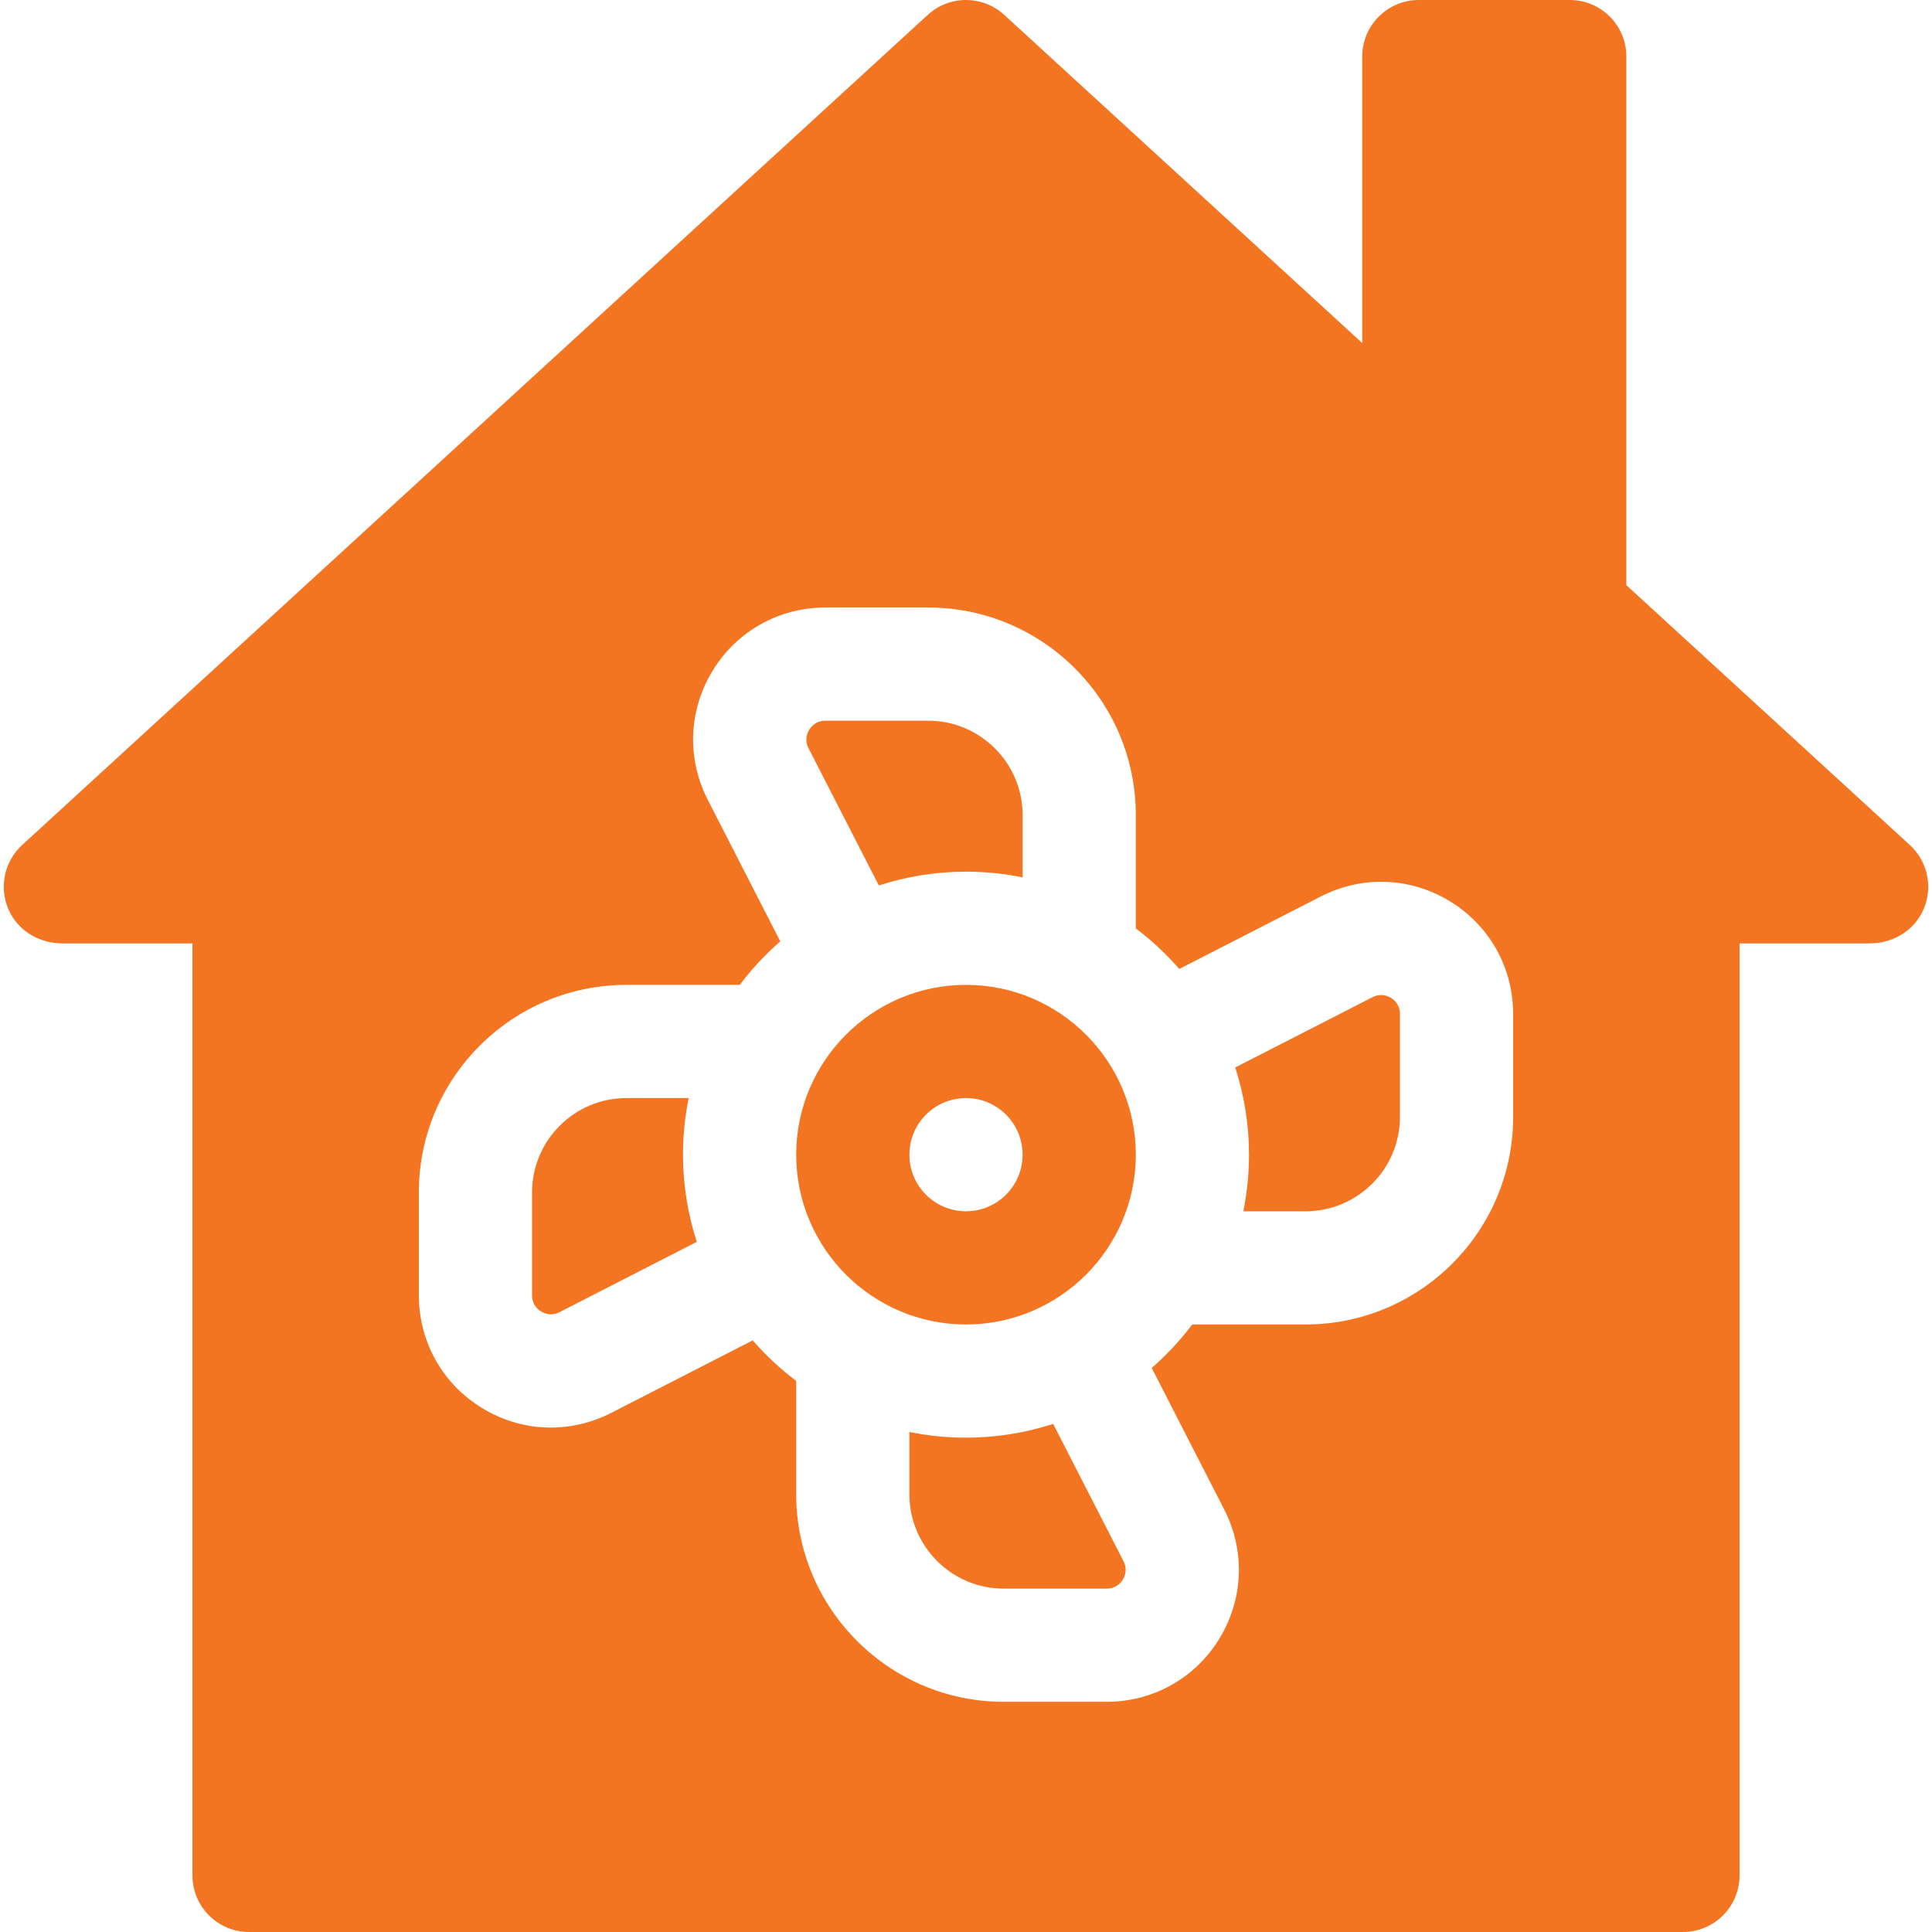
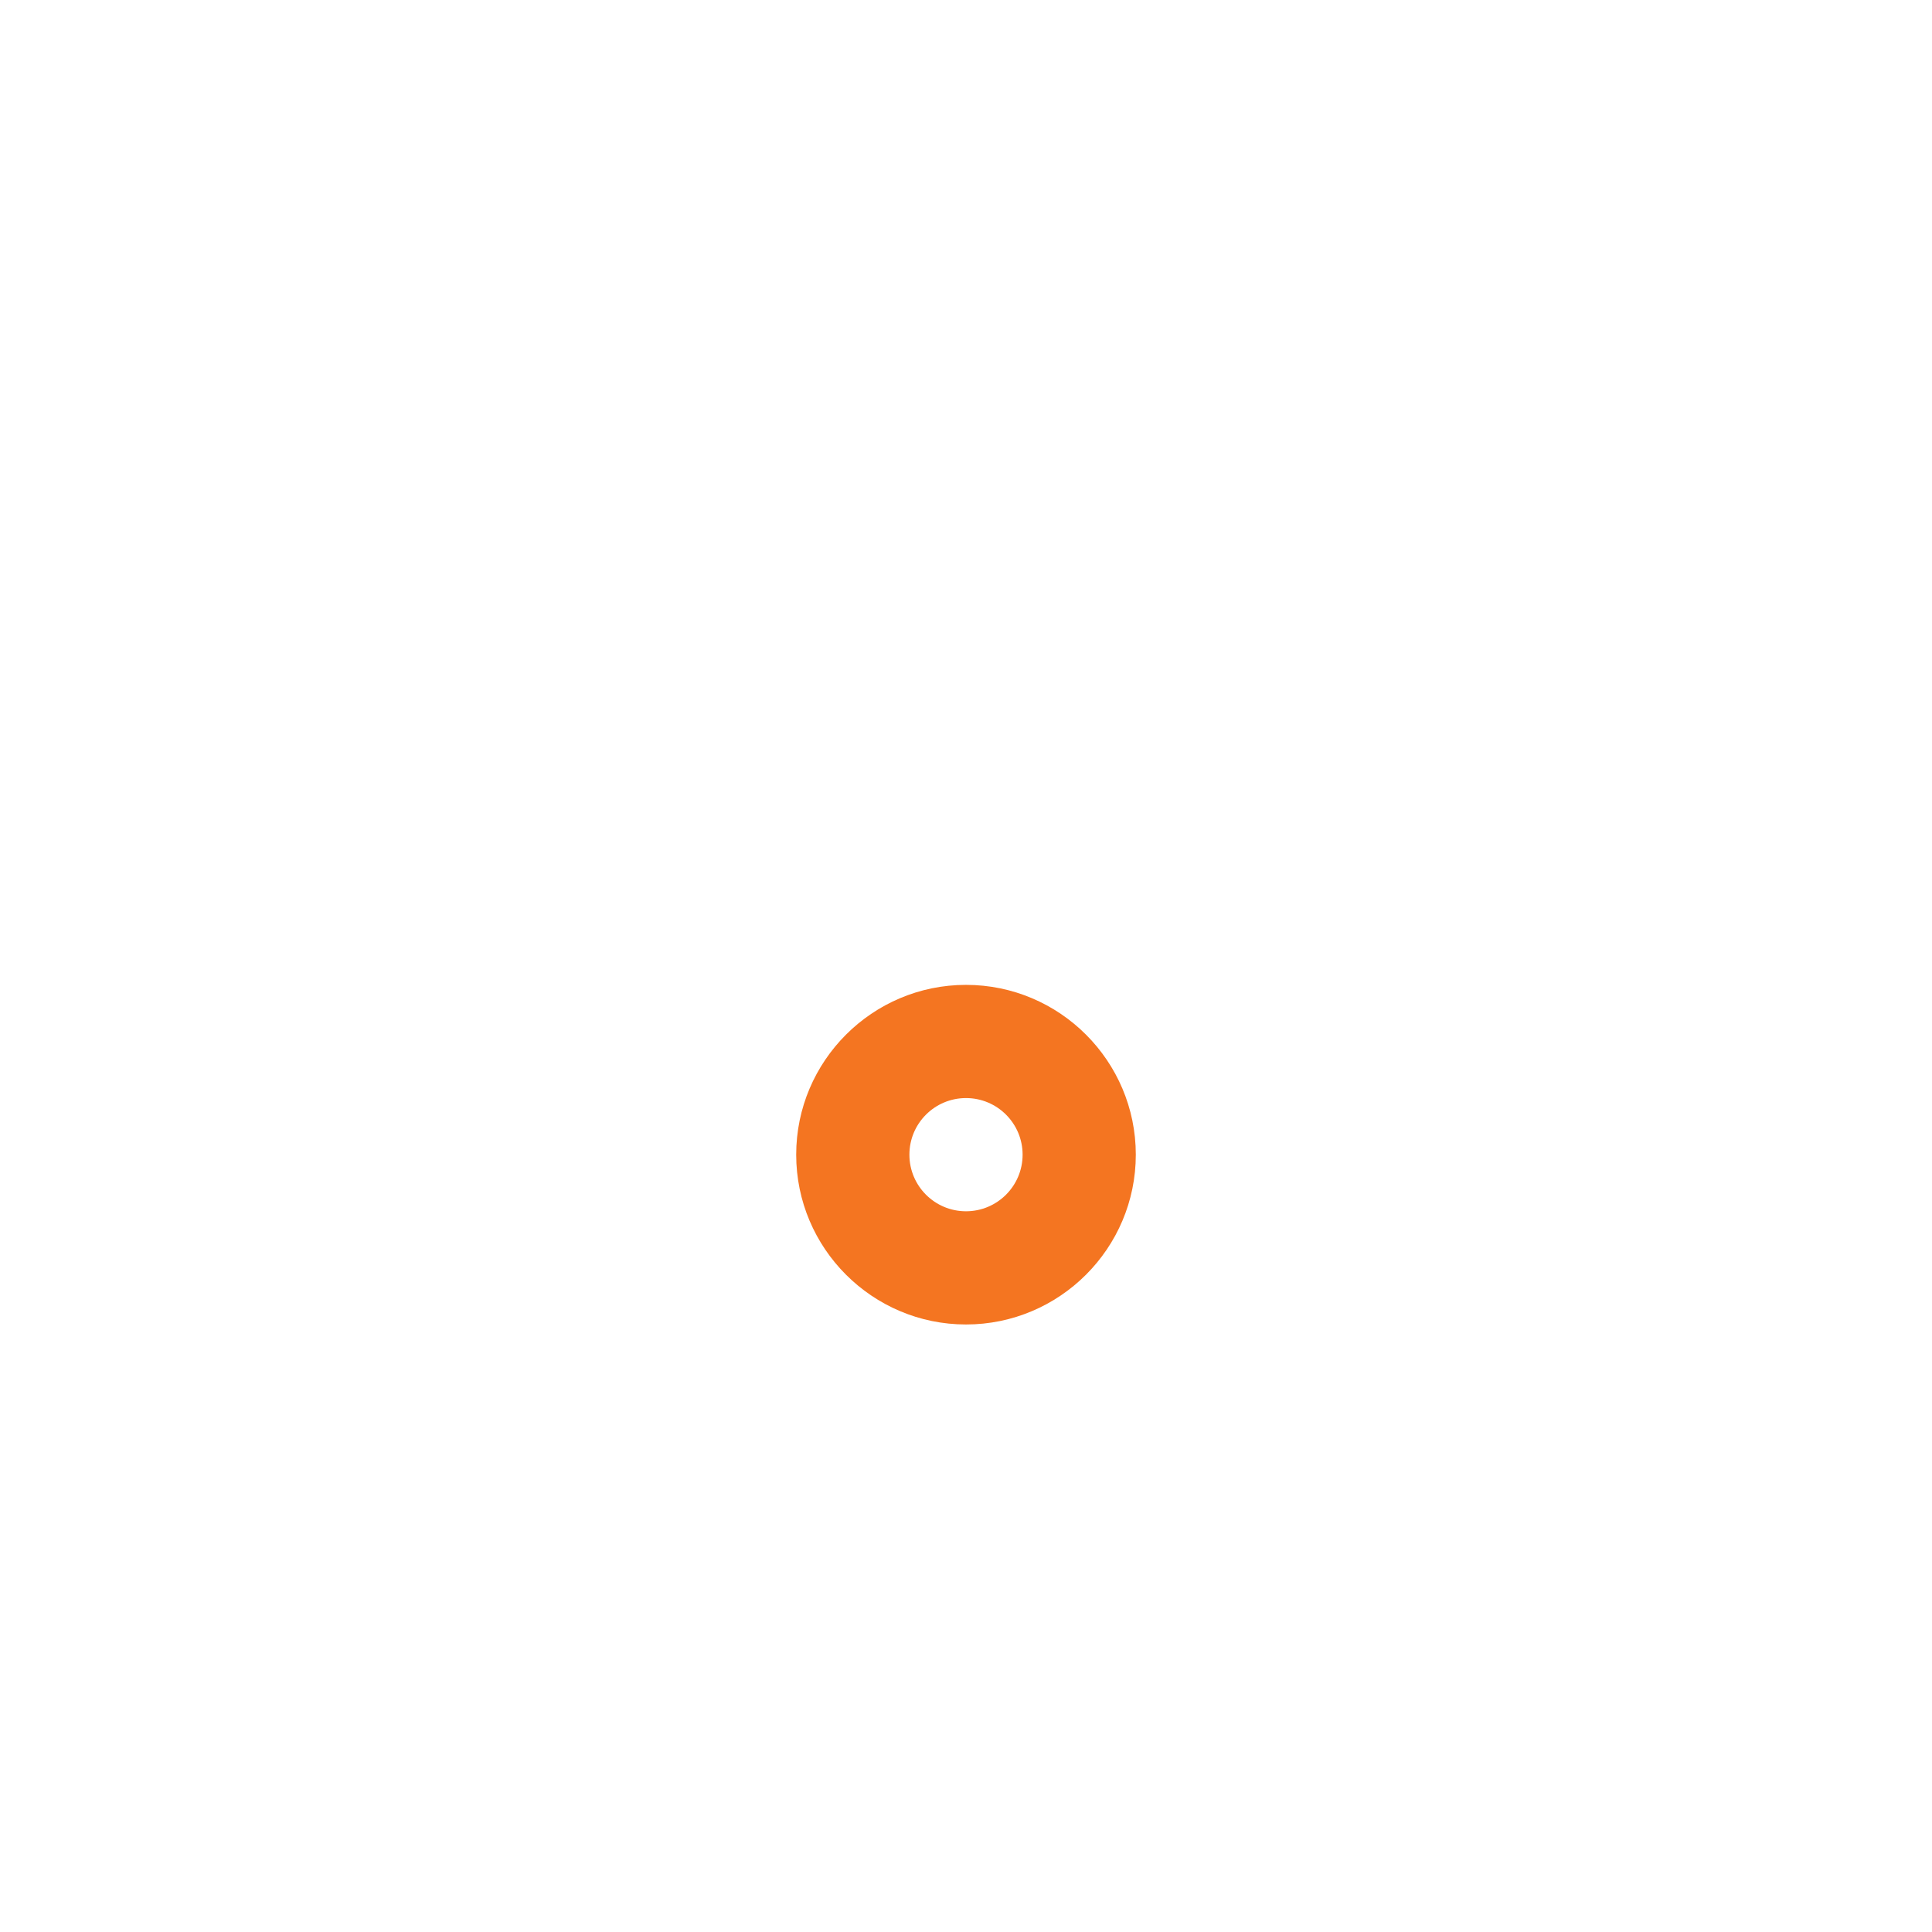
<svg xmlns="http://www.w3.org/2000/svg" width="512" height="512" x="0" y="0" viewBox="0 0 512 512" style="enable-background:new 0 0 512 512" xml:space="preserve" class="">
  <g>
-     <path d="m279.102 377.343c-7.282 2.364-15.042 3.657-23.102 3.657-5.136 0-10.152-.521-15-1.509v16.509c0 13.785 11.215 25 25 25h27.285c2.439 0 3.72-1.499 4.266-2.392.546-.894 1.296-2.716.184-4.887z" fill="#f47521" data-original="#000000" class="" />
    <path d="m256 261c-24.813 0-45 20.187-45 45s20.187 45 45 45 45-20.187 45-45-20.187-45-45-45zm0 60c-8.284 0-15-6.716-15-15s6.716-15 15-15 15 6.716 15 15-6.716 15-15 15z" fill="#f47521" data-original="#000000" class="" />
-     <path d="m232.898 234.657c7.282-2.364 15.042-3.657 23.102-3.657 5.136 0 10.152.521 15 1.509v-16.509c0-13.785-11.215-25-25-25h-27.285c-2.439 0-3.72 1.499-4.266 2.392-.546.894-1.296 2.716-.184 4.887z" fill="#f47521" data-original="#000000" class="" />
-     <path d="m182.509 291h-16.509c-13.785 0-25 11.215-25 25v27.285c0 2.439 1.499 3.72 2.392 4.266s2.716 1.296 4.887.184l36.378-18.633c-2.364-7.282-3.657-15.042-3.657-23.102 0-5.136.521-10.152 1.509-15z" fill="#f47521" data-original="#000000" class="" />
-     <path d="m506.136 223.943-75.136-68.875v-140.068c0-8.284-6.716-15-15-15h-40c-8.284 0-15 6.716-15 15v75.902l-94.864-86.959c-5.734-5.257-14.537-5.257-20.271 0l-240 220c-5.001 4.584-6.353 12.019-3.087 18.142 2.654 4.976 8.01 7.915 13.65 7.915h34.572v247c0 8.284 6.716 15 15 15h380c8.284 0 15-6.716 15-15v-247h34.573c5.64 0 10.995-2.939 13.65-7.915 3.266-6.124 1.914-13.558-3.087-18.142zm-105.136 72.057c0 30.327-24.673 55-55 55h-30.041c-3.167 4.209-6.777 8.063-10.743 11.521l19.22 37.523c5.602 10.938 5.12 23.727-1.29 34.211-6.409 10.485-17.572 16.745-29.861 16.745h-27.285c-30.327 0-55-24.673-55-55v-30.041c-4.209-3.167-8.063-6.777-11.521-10.743l-37.523 19.22c-5.065 2.595-10.529 3.884-15.976 3.884-6.314 0-12.606-1.732-18.235-5.174-10.485-6.409-16.745-17.572-16.745-29.861v-27.285c0-30.327 24.673-55 55-55h30.041c3.167-4.209 6.777-8.063 10.743-11.521l-19.22-37.523c-5.602-10.938-5.12-23.727 1.29-34.211 6.409-10.485 17.572-16.745 29.861-16.745h27.285c30.327 0 55 24.673 55 55v30.041c4.209 3.167 8.063 6.777 11.521 10.743l37.523-19.22c10.937-5.602 23.727-5.12 34.211 1.29s16.745 17.572 16.745 29.861z" fill="#f47521" data-original="#000000" class="" />
-     <path d="m368.608 264.449c-.893-.546-2.715-1.297-4.887-.184l-36.378 18.633c2.364 7.282 3.657 15.042 3.657 23.102 0 5.136-.521 10.152-1.509 15h16.509c13.785 0 25-11.215 25-25v-27.285c0-2.439-1.499-3.719-2.392-4.266z" fill="#f47521" data-original="#000000" class="" />
  </g>
</svg>